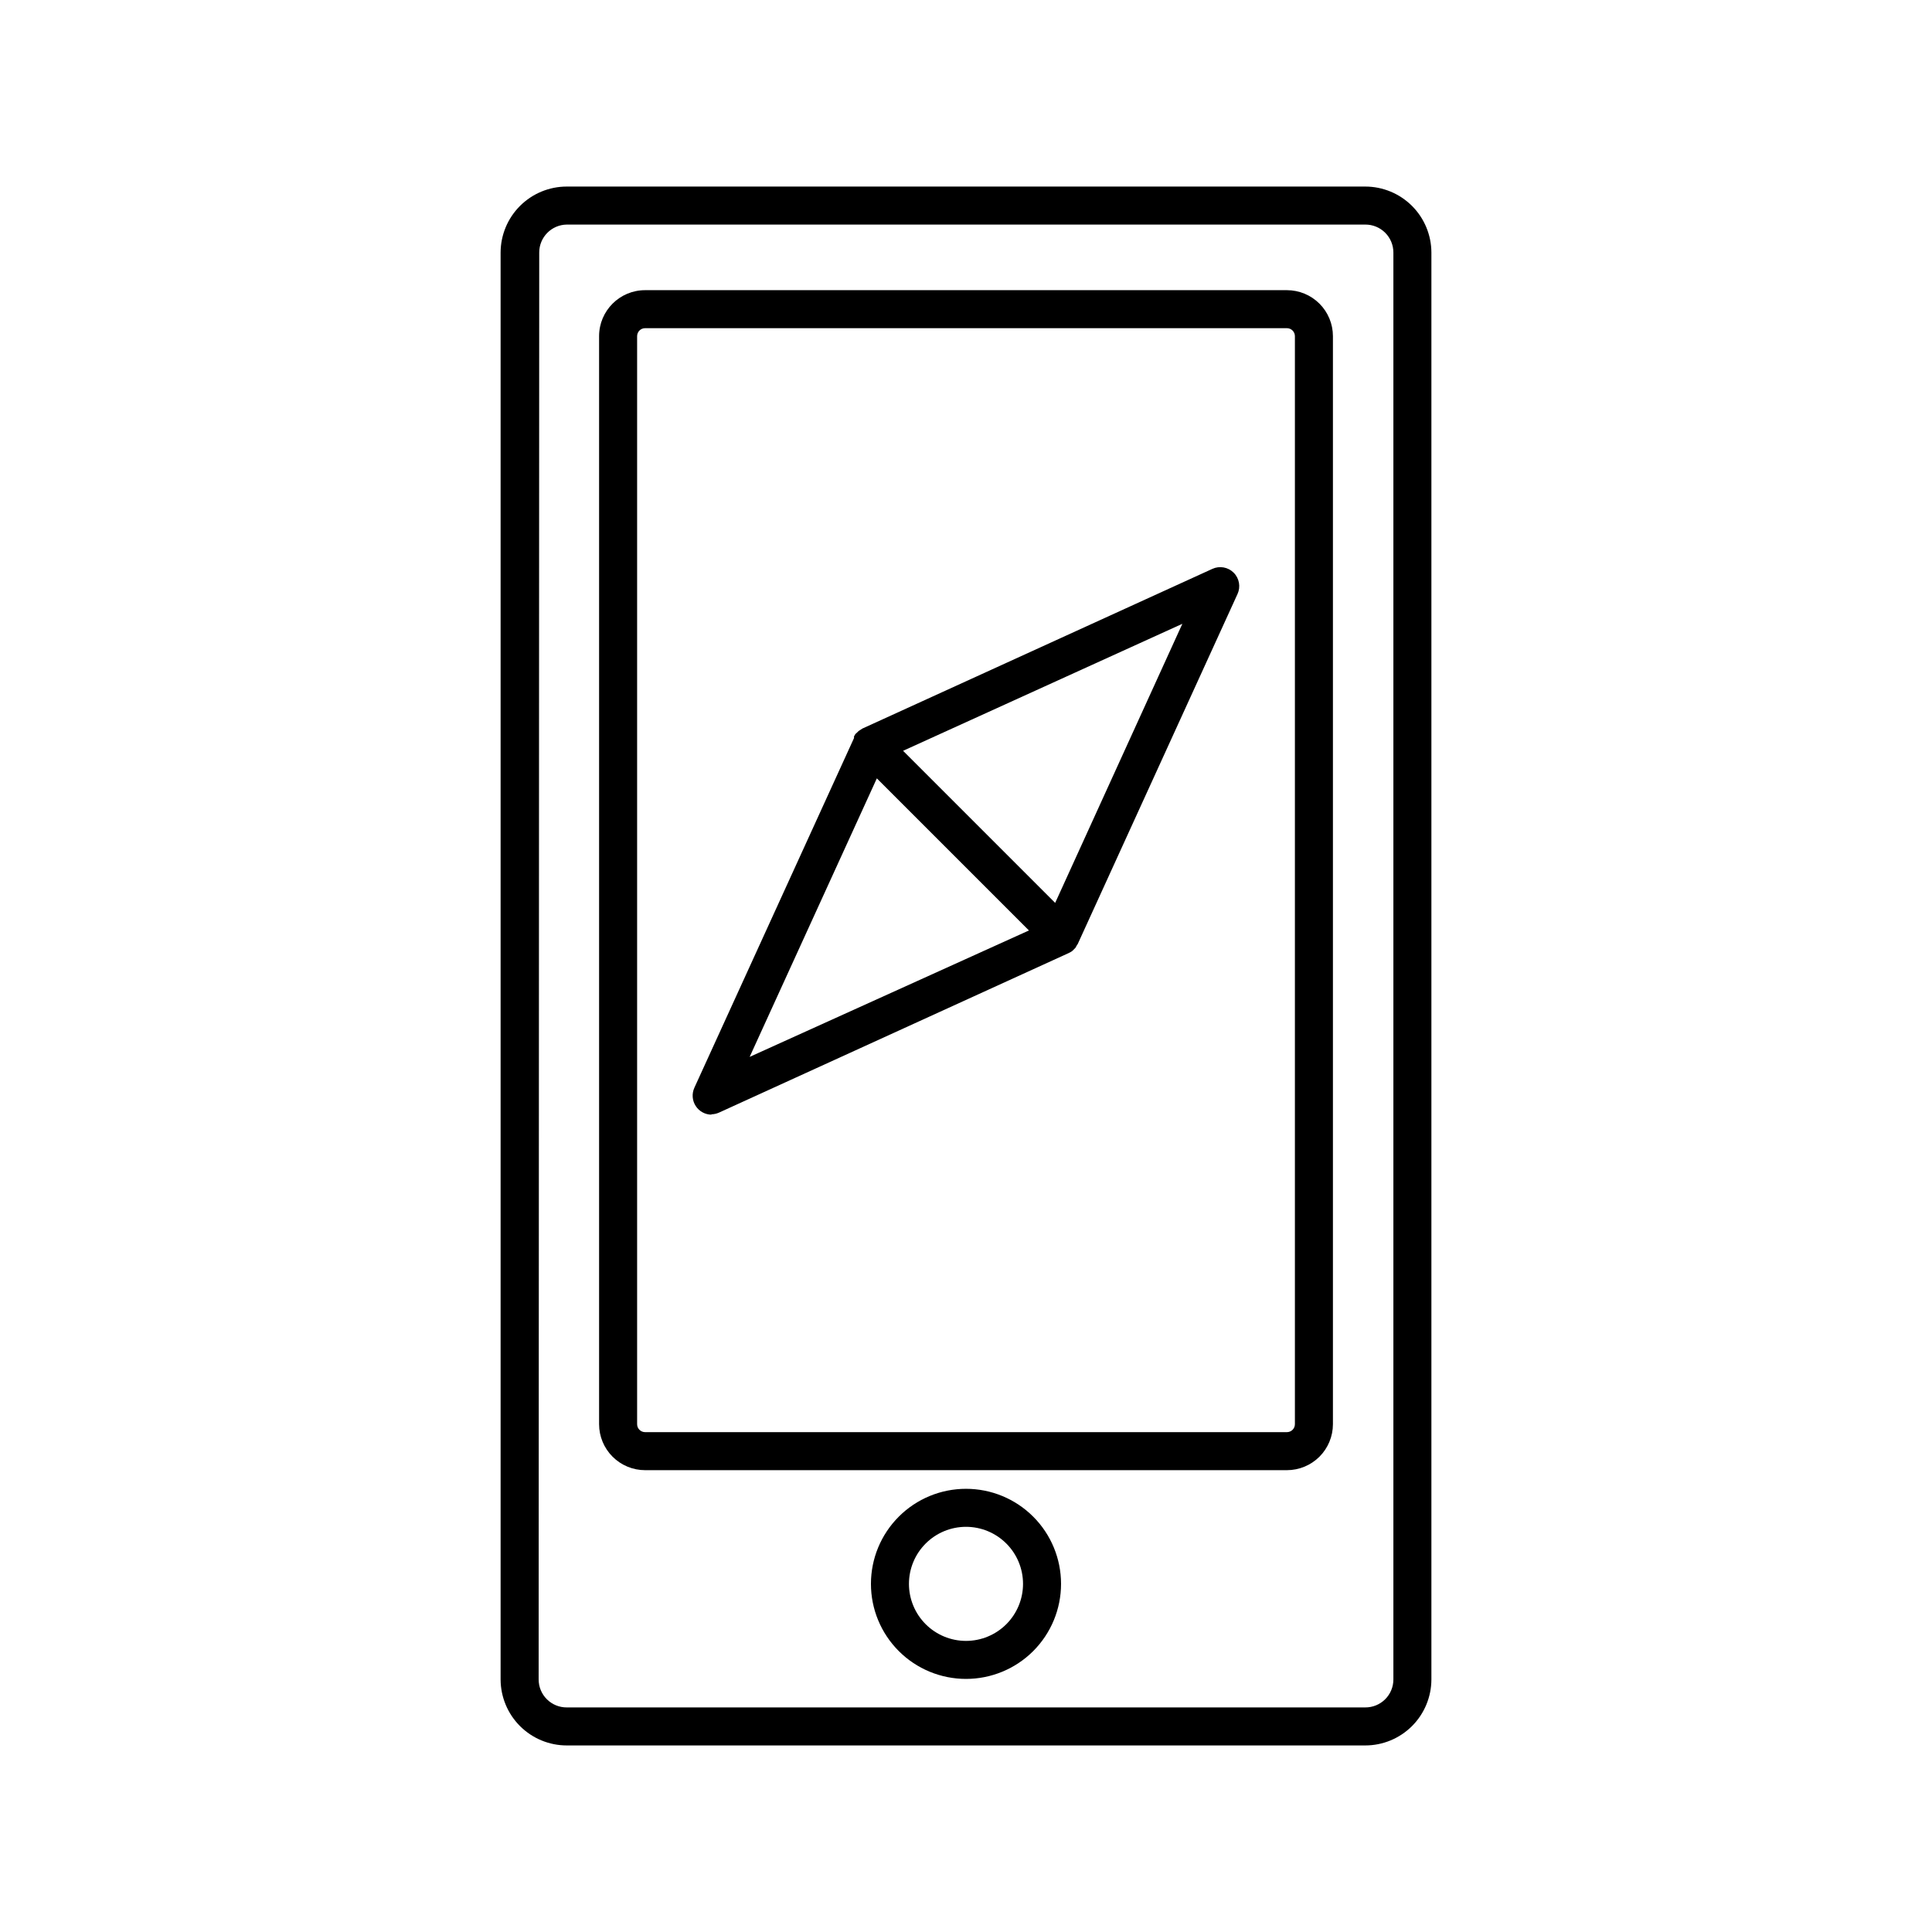
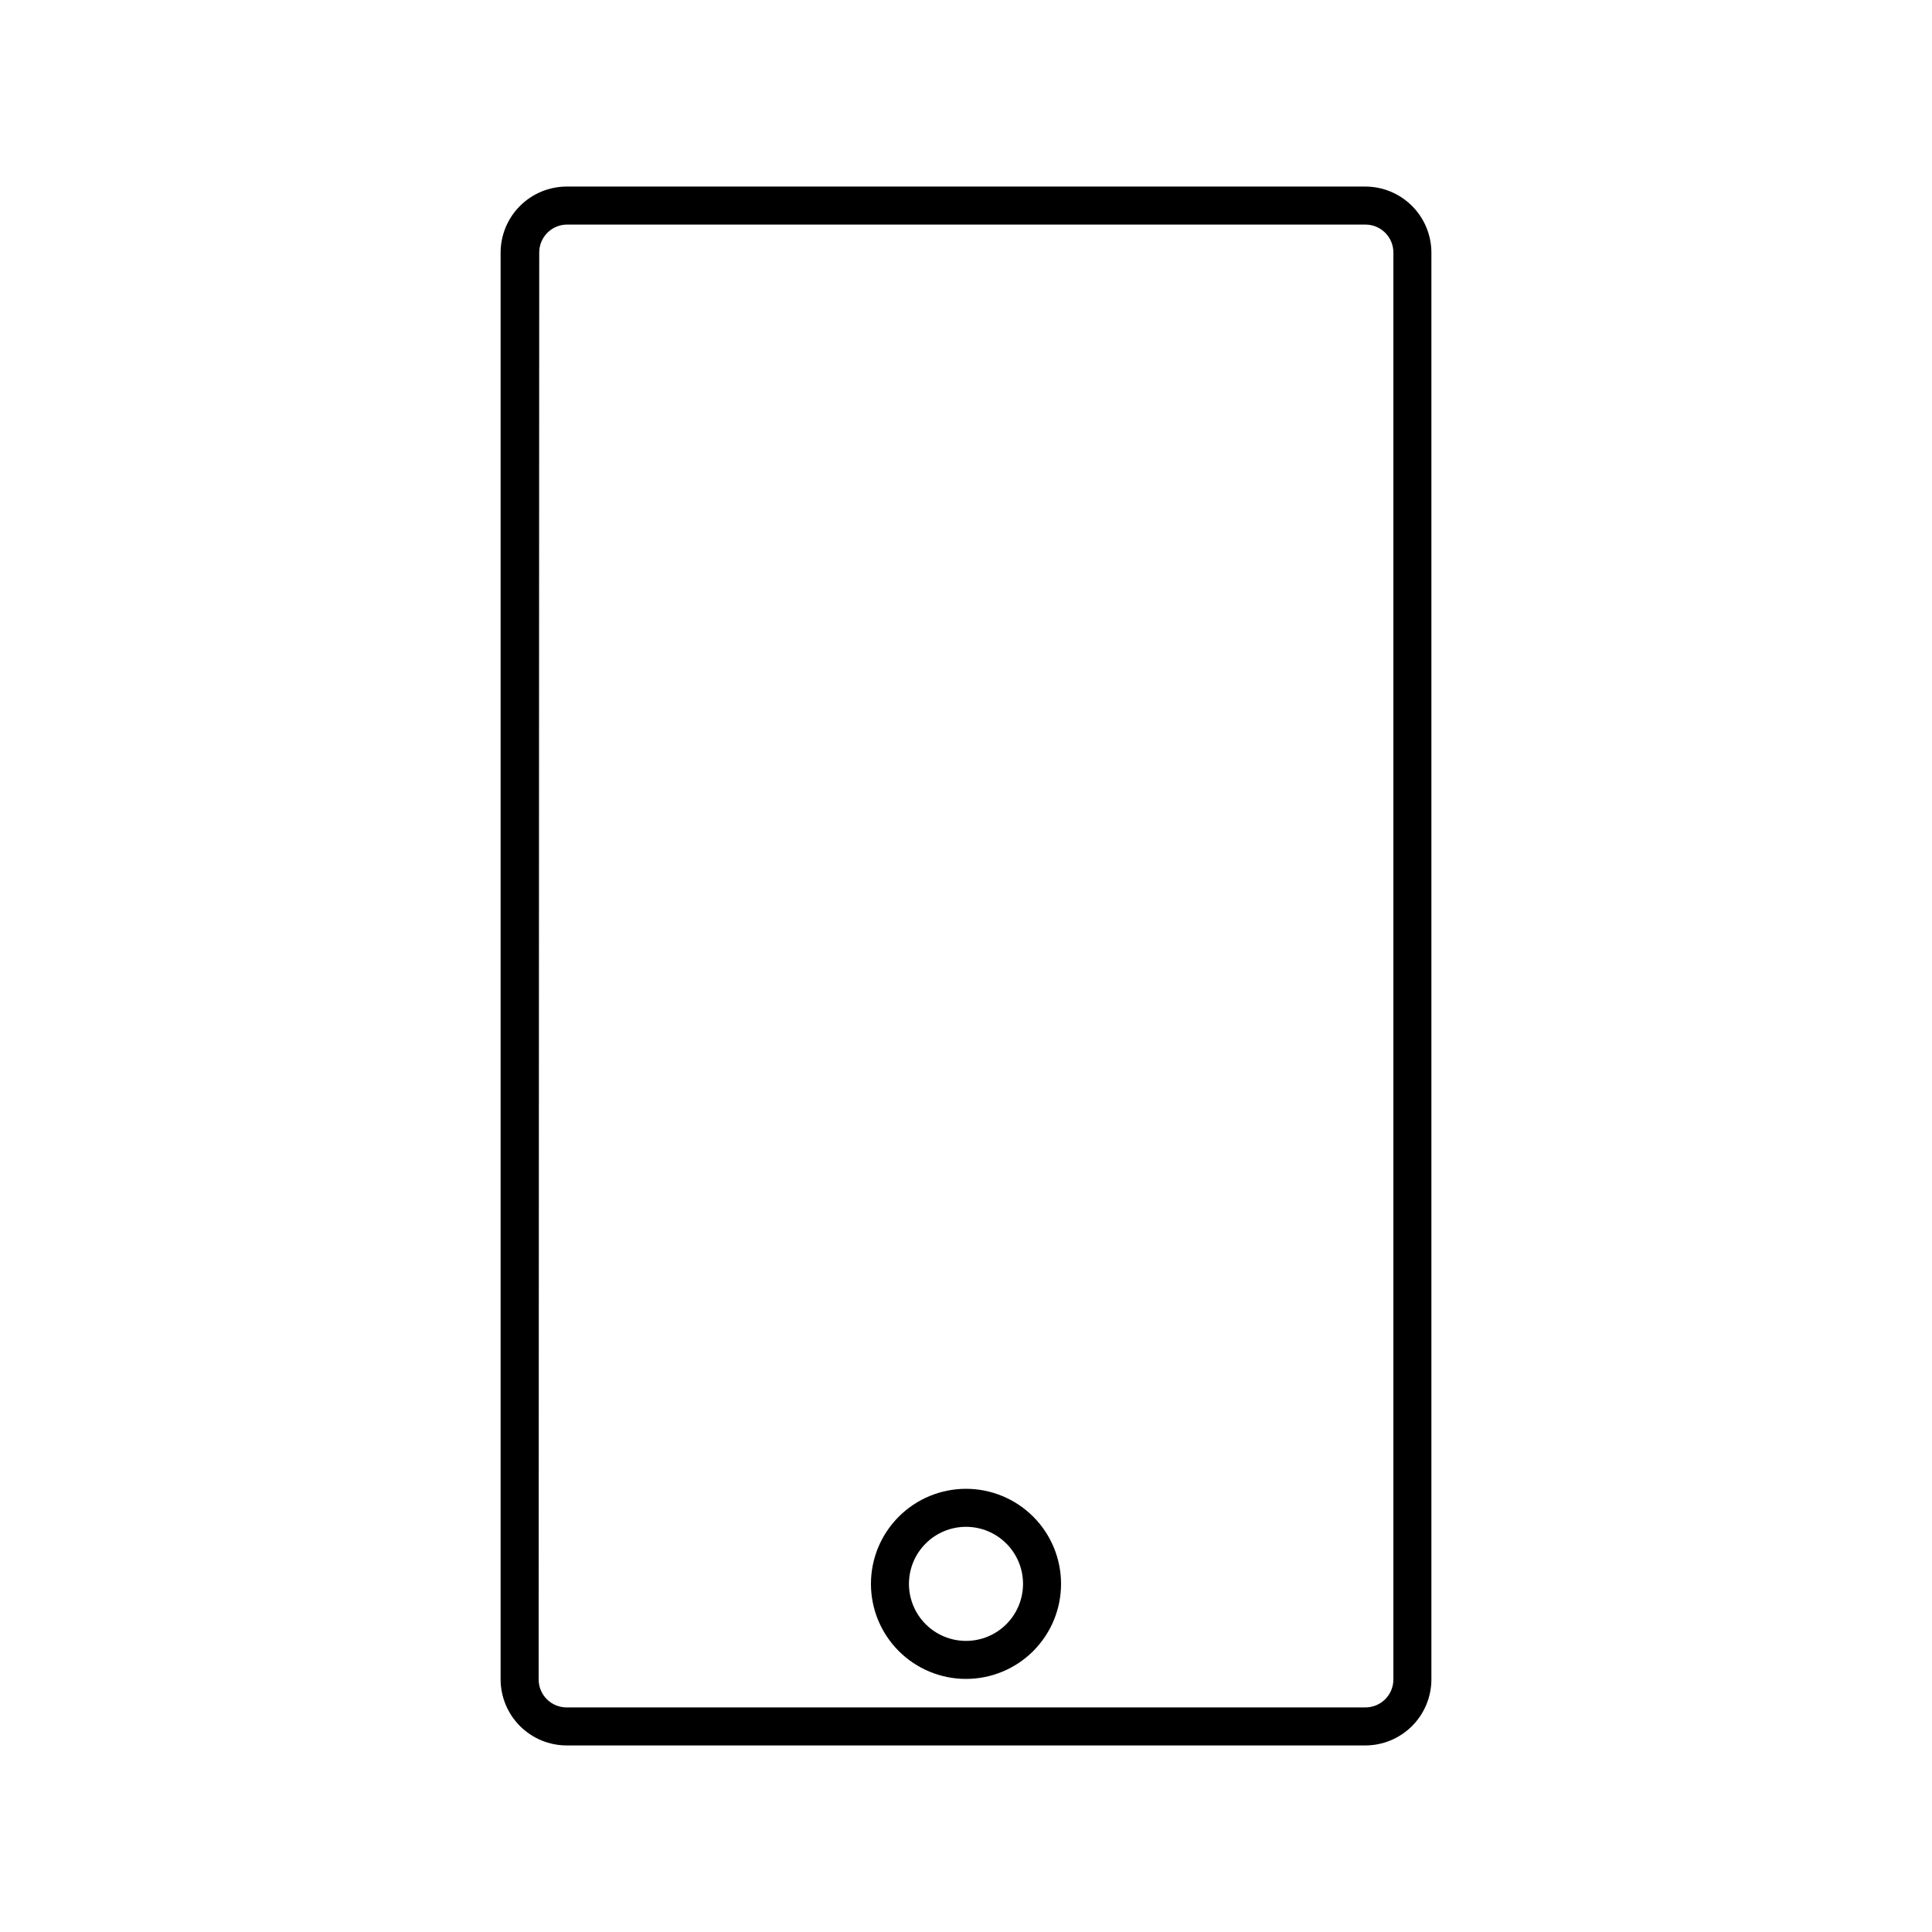
<svg xmlns="http://www.w3.org/2000/svg" fill="#000000" width="800px" height="800px" version="1.1" viewBox="144 144 512 512">
  <g>
    <path d="m505.8 606.56c4.644 0 9.094-1.84 12.383-5.117 3.285-3.277 5.137-7.723 5.152-12.363v-378.16c-0.016-4.641-1.867-9.086-5.152-12.363-3.289-3.277-7.738-5.117-12.383-5.117h-211.6c-4.641 0-9.094 1.84-12.379 5.117-3.289 3.277-5.141 7.723-5.156 12.363v378.16c0.016 4.641 1.867 9.086 5.156 12.363 3.285 3.277 7.738 5.117 12.379 5.117zm-218.9-395.64c0-4.051 3.254-7.352 7.305-7.406h211.6c1.973-0.012 3.871 0.762 5.269 2.152 1.402 1.391 2.188 3.281 2.188 5.254v378.16c0 1.973-0.785 3.863-2.188 5.254-1.398 1.391-3.297 2.164-5.269 2.152h-211.6c-1.973 0.012-3.871-0.762-5.269-2.152-1.402-1.391-2.188-3.281-2.188-5.254z" />
-     <path d="m314.96 533.61h170.09c3.231 0 6.332-1.285 8.621-3.57 2.285-2.289 3.57-5.391 3.57-8.621v-288.33c0-3.234-1.285-6.336-3.57-8.621-2.289-2.285-5.391-3.57-8.621-3.57h-170.09c-6.734 0-12.195 5.457-12.195 12.191v288.33c0 3.231 1.285 6.332 3.574 8.621 2.285 2.285 5.387 3.57 8.621 3.57zm-2.117-300.52c0-1.168 0.945-2.117 2.117-2.117h170.09c0.559 0 1.098 0.223 1.496 0.621 0.395 0.398 0.617 0.934 0.617 1.496v288.33c0 0.559-0.223 1.098-0.617 1.496-0.398 0.395-0.938 0.617-1.496 0.617h-170.09c-1.172 0-2.117-0.945-2.117-2.113z" />
-     <path d="m332.49 439.3c0.711-0.004 1.418-0.16 2.066-0.453l92.648-42.27c0.336-0.156 0.656-0.34 0.957-0.555l0.855-0.855 0.301-0.555 0.301-0.453 42.32-92.699 0.004-0.004c0.895-1.922 0.492-4.195-1.008-5.691-1.488-1.48-3.734-1.879-5.641-1.008l-92.75 42.32-0.453 0.301-0.555 0.352-0.402 0.402-0.453 0.402-0.004 0.004c-0.098 0.211-0.215 0.414-0.352 0.602v0.453l-42.32 92.699v0.004c-0.699 1.559-0.562 3.363 0.363 4.797 0.926 1.434 2.516 2.305 4.223 2.305zm91.141-56.023-40.305-40.305 74.008-33.656zm-47.258-33 40.305 40.305-74.012 33.504z" />
    <path d="m400 538.55c-6.684 0-13.09 2.652-17.812 7.379-4.727 4.723-7.379 11.129-7.379 17.812 0 6.68 2.652 13.086 7.379 17.812 4.723 4.723 11.129 7.375 17.812 7.375 6.68 0 13.086-2.652 17.812-7.375 4.723-4.727 7.375-11.133 7.375-17.812 0-6.684-2.652-13.09-7.375-17.812-4.727-4.727-11.133-7.379-17.812-7.379zm0 40.305c-4.012 0-7.856-1.594-10.688-4.426-2.836-2.836-4.43-6.68-4.43-10.688 0-4.012 1.594-7.856 4.43-10.688 2.832-2.836 6.676-4.43 10.688-4.43 4.008 0 7.852 1.594 10.688 4.43 2.832 2.832 4.426 6.676 4.426 10.688 0 4.008-1.594 7.852-4.426 10.688-2.836 2.832-6.68 4.426-10.688 4.426z" />
  </g>
</svg>